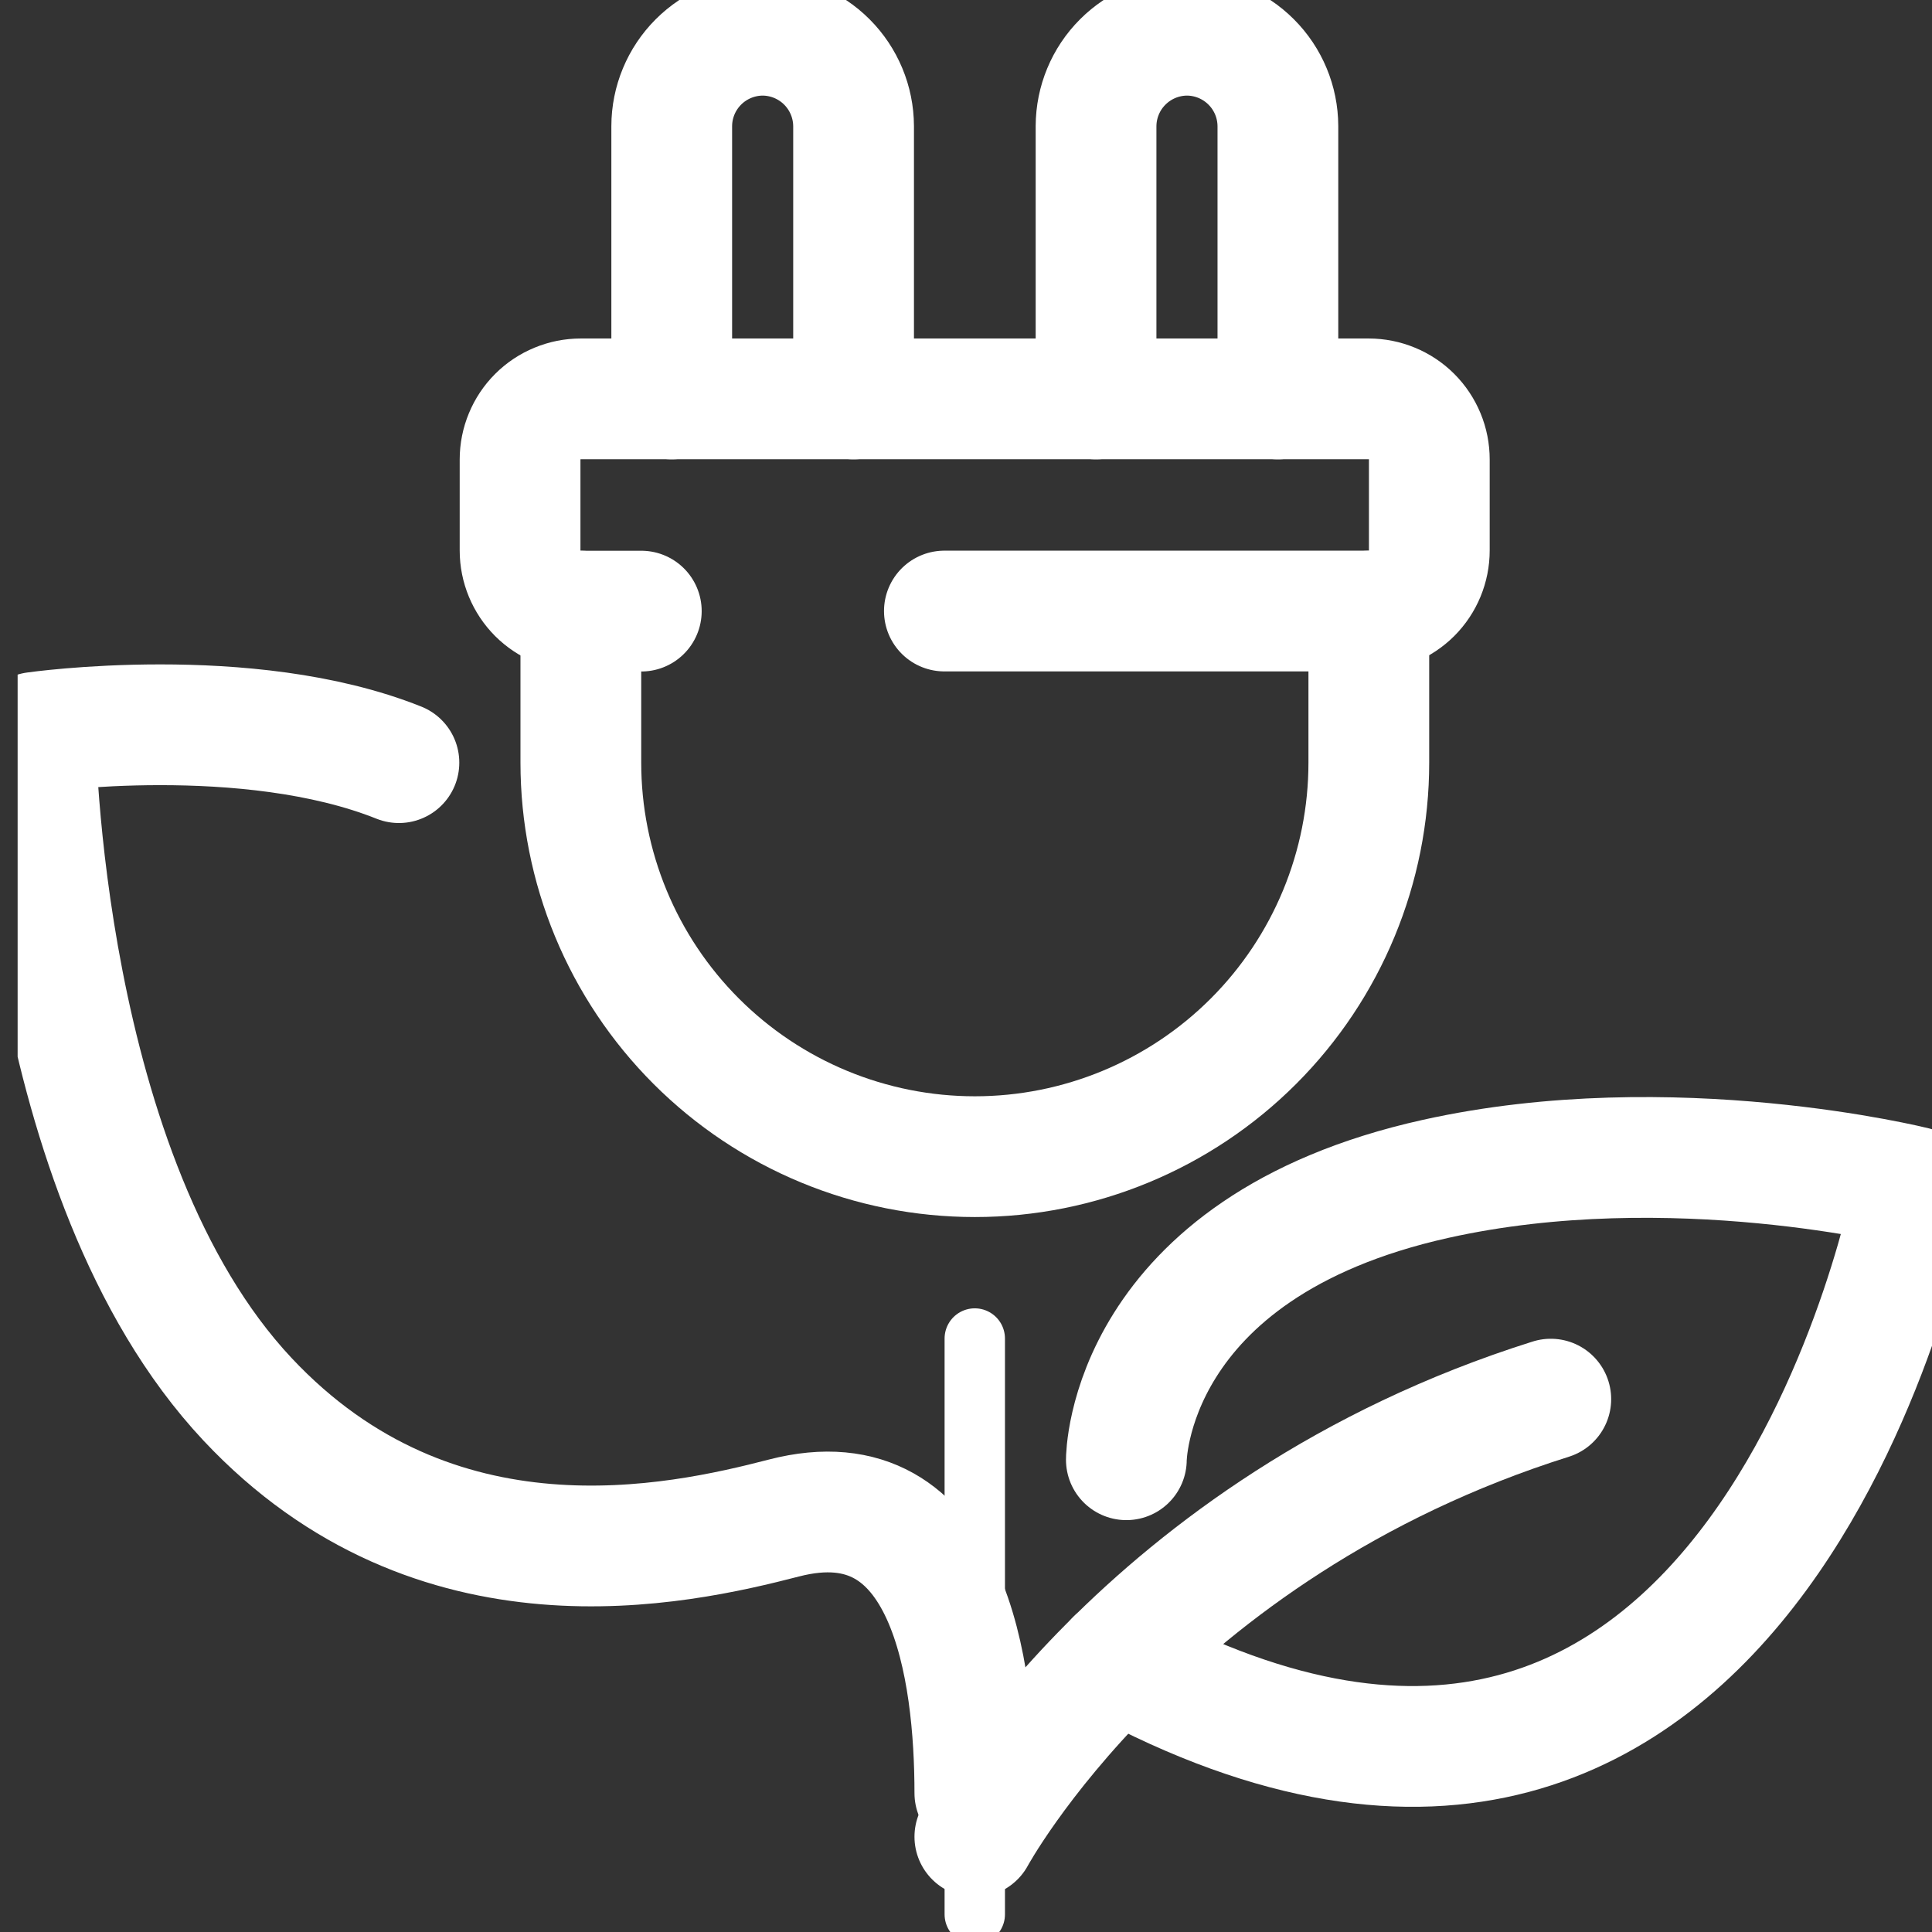
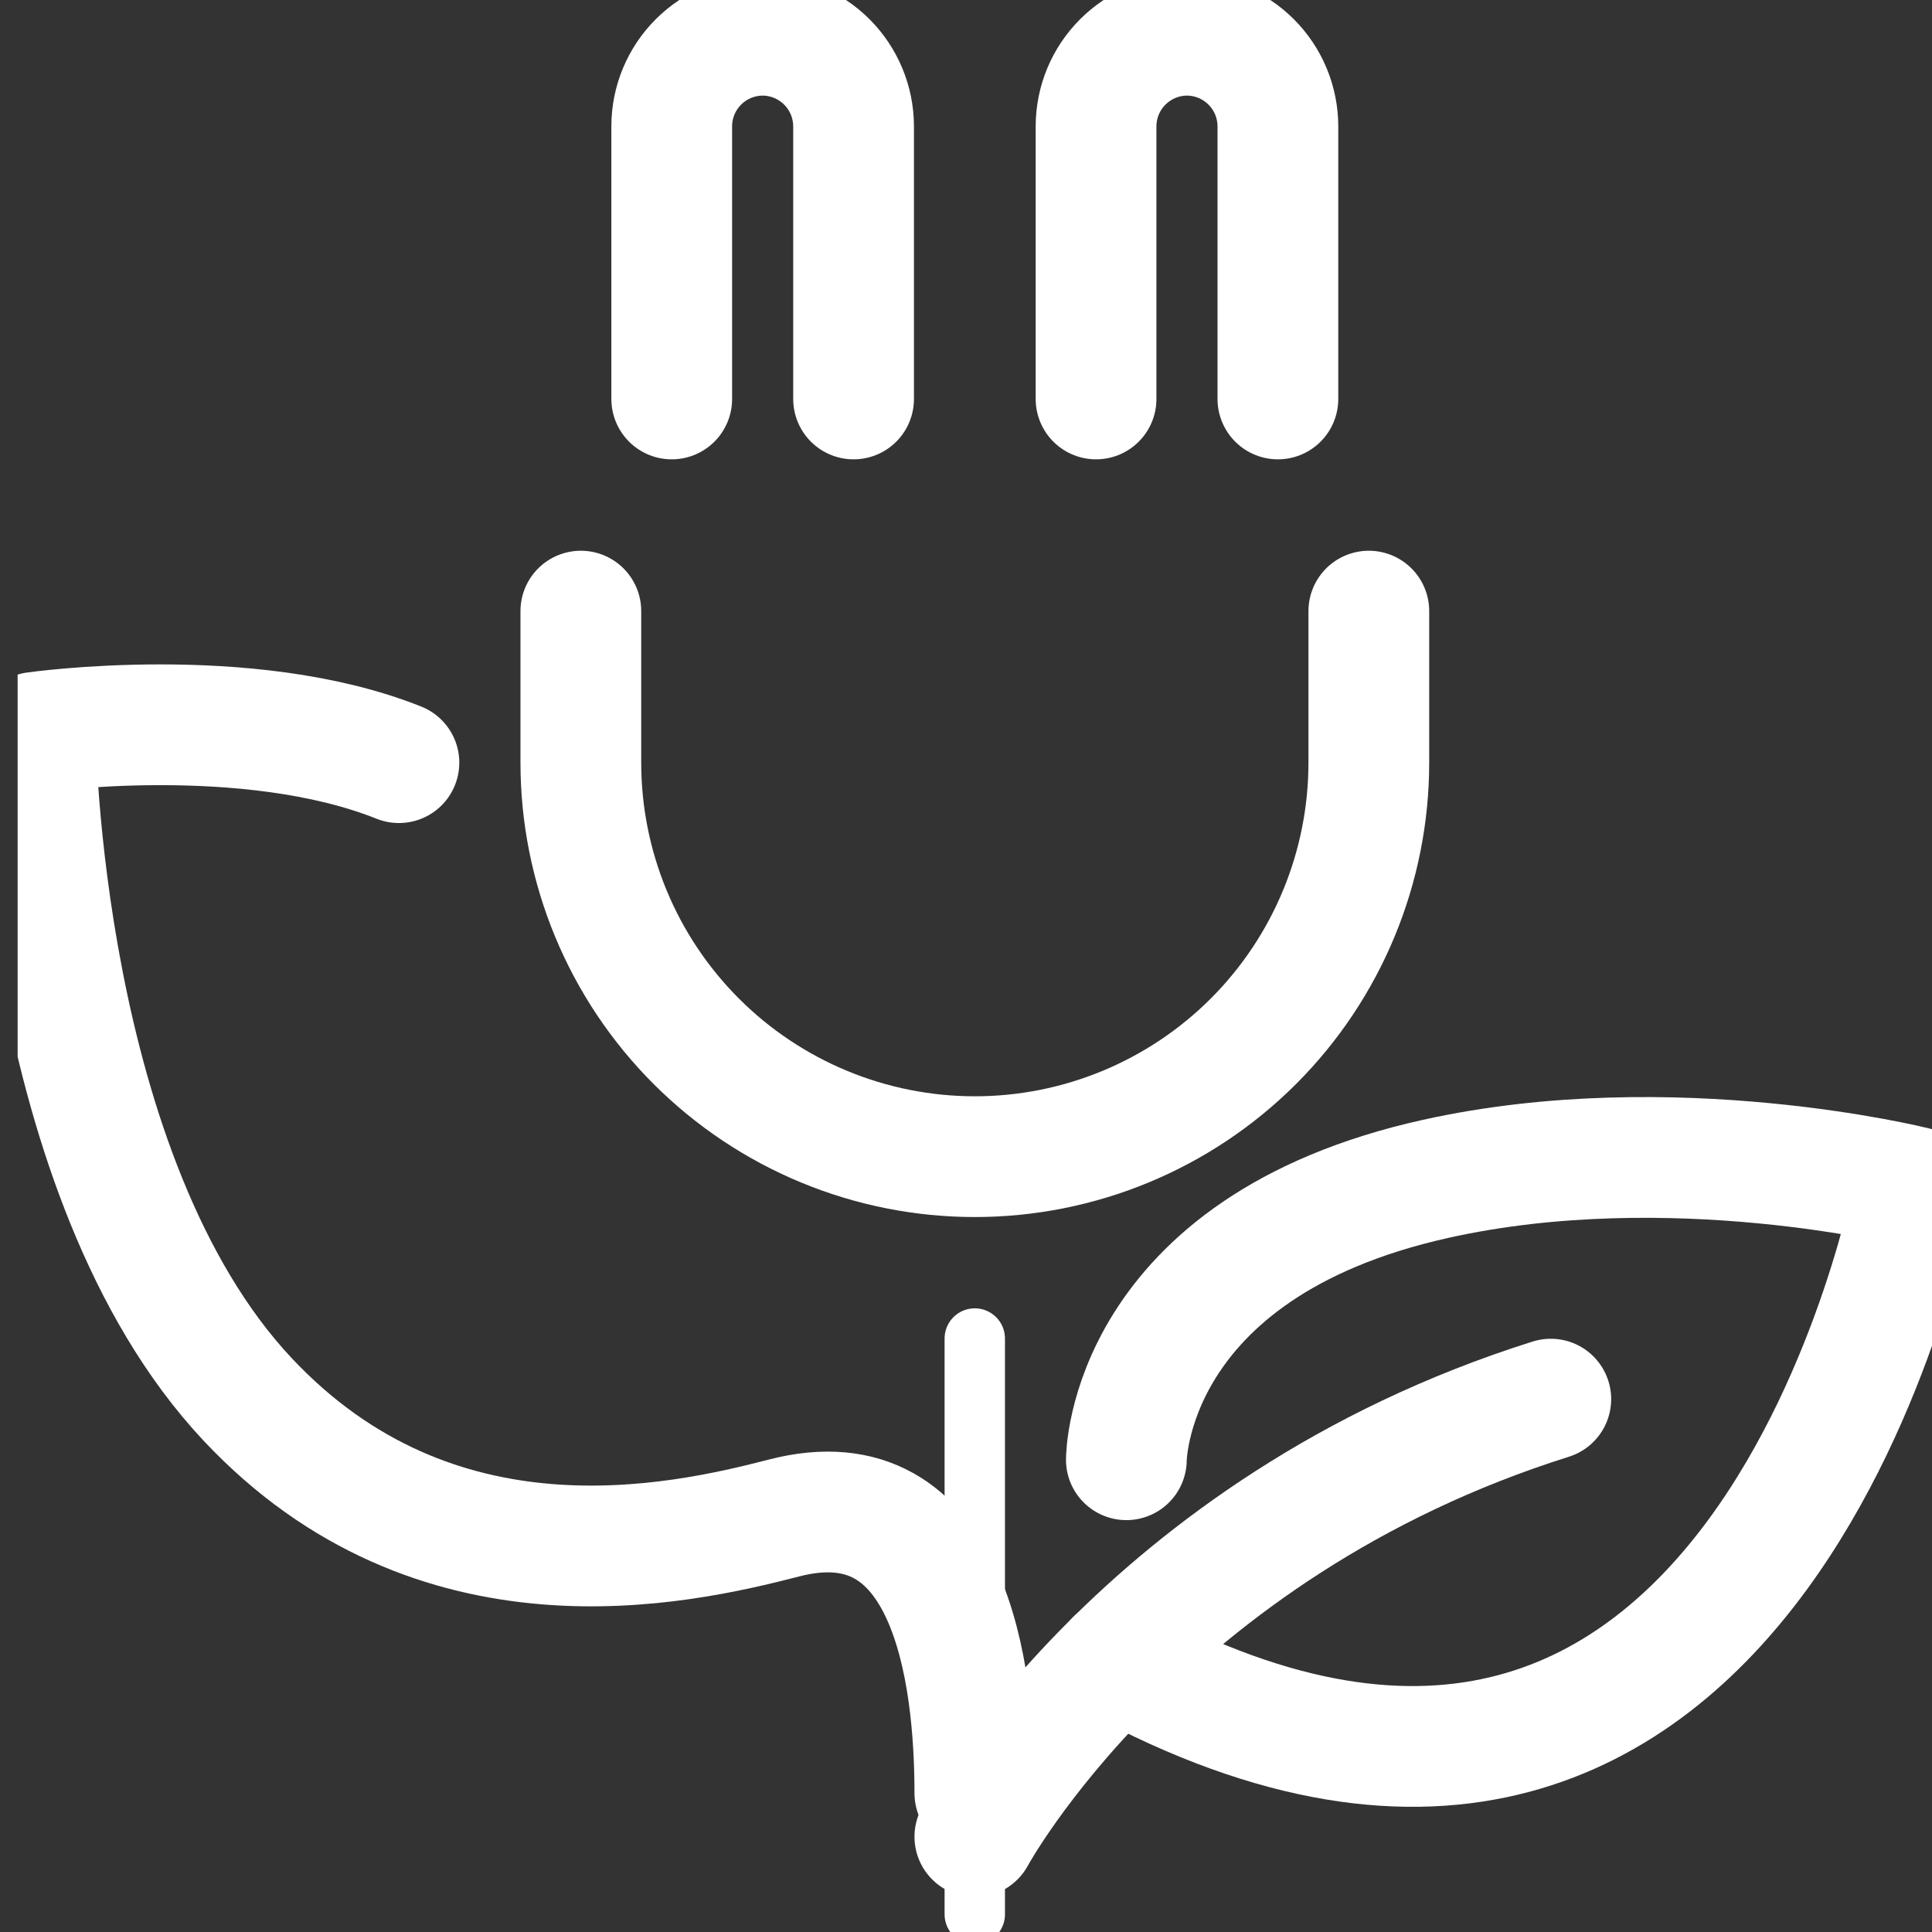
<svg xmlns="http://www.w3.org/2000/svg" width="48" height="48" viewBox="0 0 48 48" fill="none">
  <rect x="0" y="0" width="48" height="48" fill="#333333" stroke="none" />
  <g clip-path="url(#clip0_555_11951)">
    <path d="M9.911 18.948C6.146 17.442 0.875 18.195 0.875 18.195C0.875 18.195 0.977 29.244 6.146 34.761C10.815 39.742 16.822 38.402 19.48 37.714C23.601 36.648 24.219 41.538 24.22 44.55" stroke="white" stroke-width="3" stroke-linecap="round" stroke-linejoin="round" />
    <path d="M27.984 36.267C27.984 36.267 27.984 30.994 35.674 29.287C41.54 27.984 47.562 29.49 47.562 29.49C47.562 29.49 43.786 49.938 27.726 41.232" stroke="white" stroke-width="3" stroke-linecap="round" stroke-linejoin="round" />
    <path d="M24.22 45.633C24.22 45.633 28.364 37.961 38.529 34.761" stroke="white" stroke-width="3" stroke-linecap="round" stroke-linejoin="round" />
    <path d="M34.008 15.183V18.948C34.008 21.544 32.977 24.034 31.142 25.869C29.306 27.705 26.816 28.737 24.22 28.737C22.935 28.737 21.662 28.484 20.474 27.992C19.286 27.5 18.207 26.779 17.298 25.87C16.389 24.961 15.668 23.882 15.176 22.694C14.684 21.506 14.431 20.233 14.431 18.948V15.183" stroke="white" stroke-width="3" stroke-linecap="round" stroke-linejoin="round" />
    <path d="M24.218 33.255V47.562" stroke="white" stroke-width="1.5" stroke-linecap="round" />
-     <path d="M15.933 15.183H14.427C14.028 15.183 13.645 15.024 13.362 14.742C13.08 14.459 12.921 14.076 12.921 13.677V11.416C12.921 11.218 12.96 11.023 13.036 10.84C13.111 10.657 13.222 10.491 13.362 10.351C13.502 10.211 13.668 10.1 13.851 10.025C14.034 9.949 14.229 9.91 14.427 9.91H34.006C34.204 9.91 34.399 9.949 34.582 10.025C34.765 10.1 34.931 10.211 35.071 10.351C35.211 10.491 35.321 10.657 35.397 10.84C35.473 11.023 35.511 11.218 35.511 11.416V13.675C35.511 14.075 35.353 14.457 35.071 14.74C34.788 15.022 34.405 15.181 34.006 15.181H23.463" stroke="white" stroke-width="3" stroke-linecap="round" stroke-linejoin="round" />
    <path d="M16.689 9.912V3.135C16.69 2.536 16.929 1.962 17.352 1.539C17.775 1.116 18.349 0.877 18.948 0.875C19.546 0.877 20.12 1.116 20.543 1.539C20.966 1.962 21.205 2.536 21.207 3.135V9.912" stroke="white" stroke-width="3" stroke-linecap="round" stroke-linejoin="round" />
    <path d="M27.231 9.912V3.135C27.233 2.536 27.471 1.962 27.895 1.539C28.318 1.116 28.891 0.877 29.49 0.875C30.089 0.877 30.662 1.116 31.085 1.539C31.509 1.962 31.747 2.536 31.749 3.135V9.912" stroke="white" stroke-width="3" stroke-linecap="round" stroke-linejoin="round" />
  </g>
  <defs>
    <clipPath id="clip0_555_11951">
      <rect width="47.562" height="48" fill="white" transform="translate(0.438)" />
    </clipPath>
  </defs>
</svg>